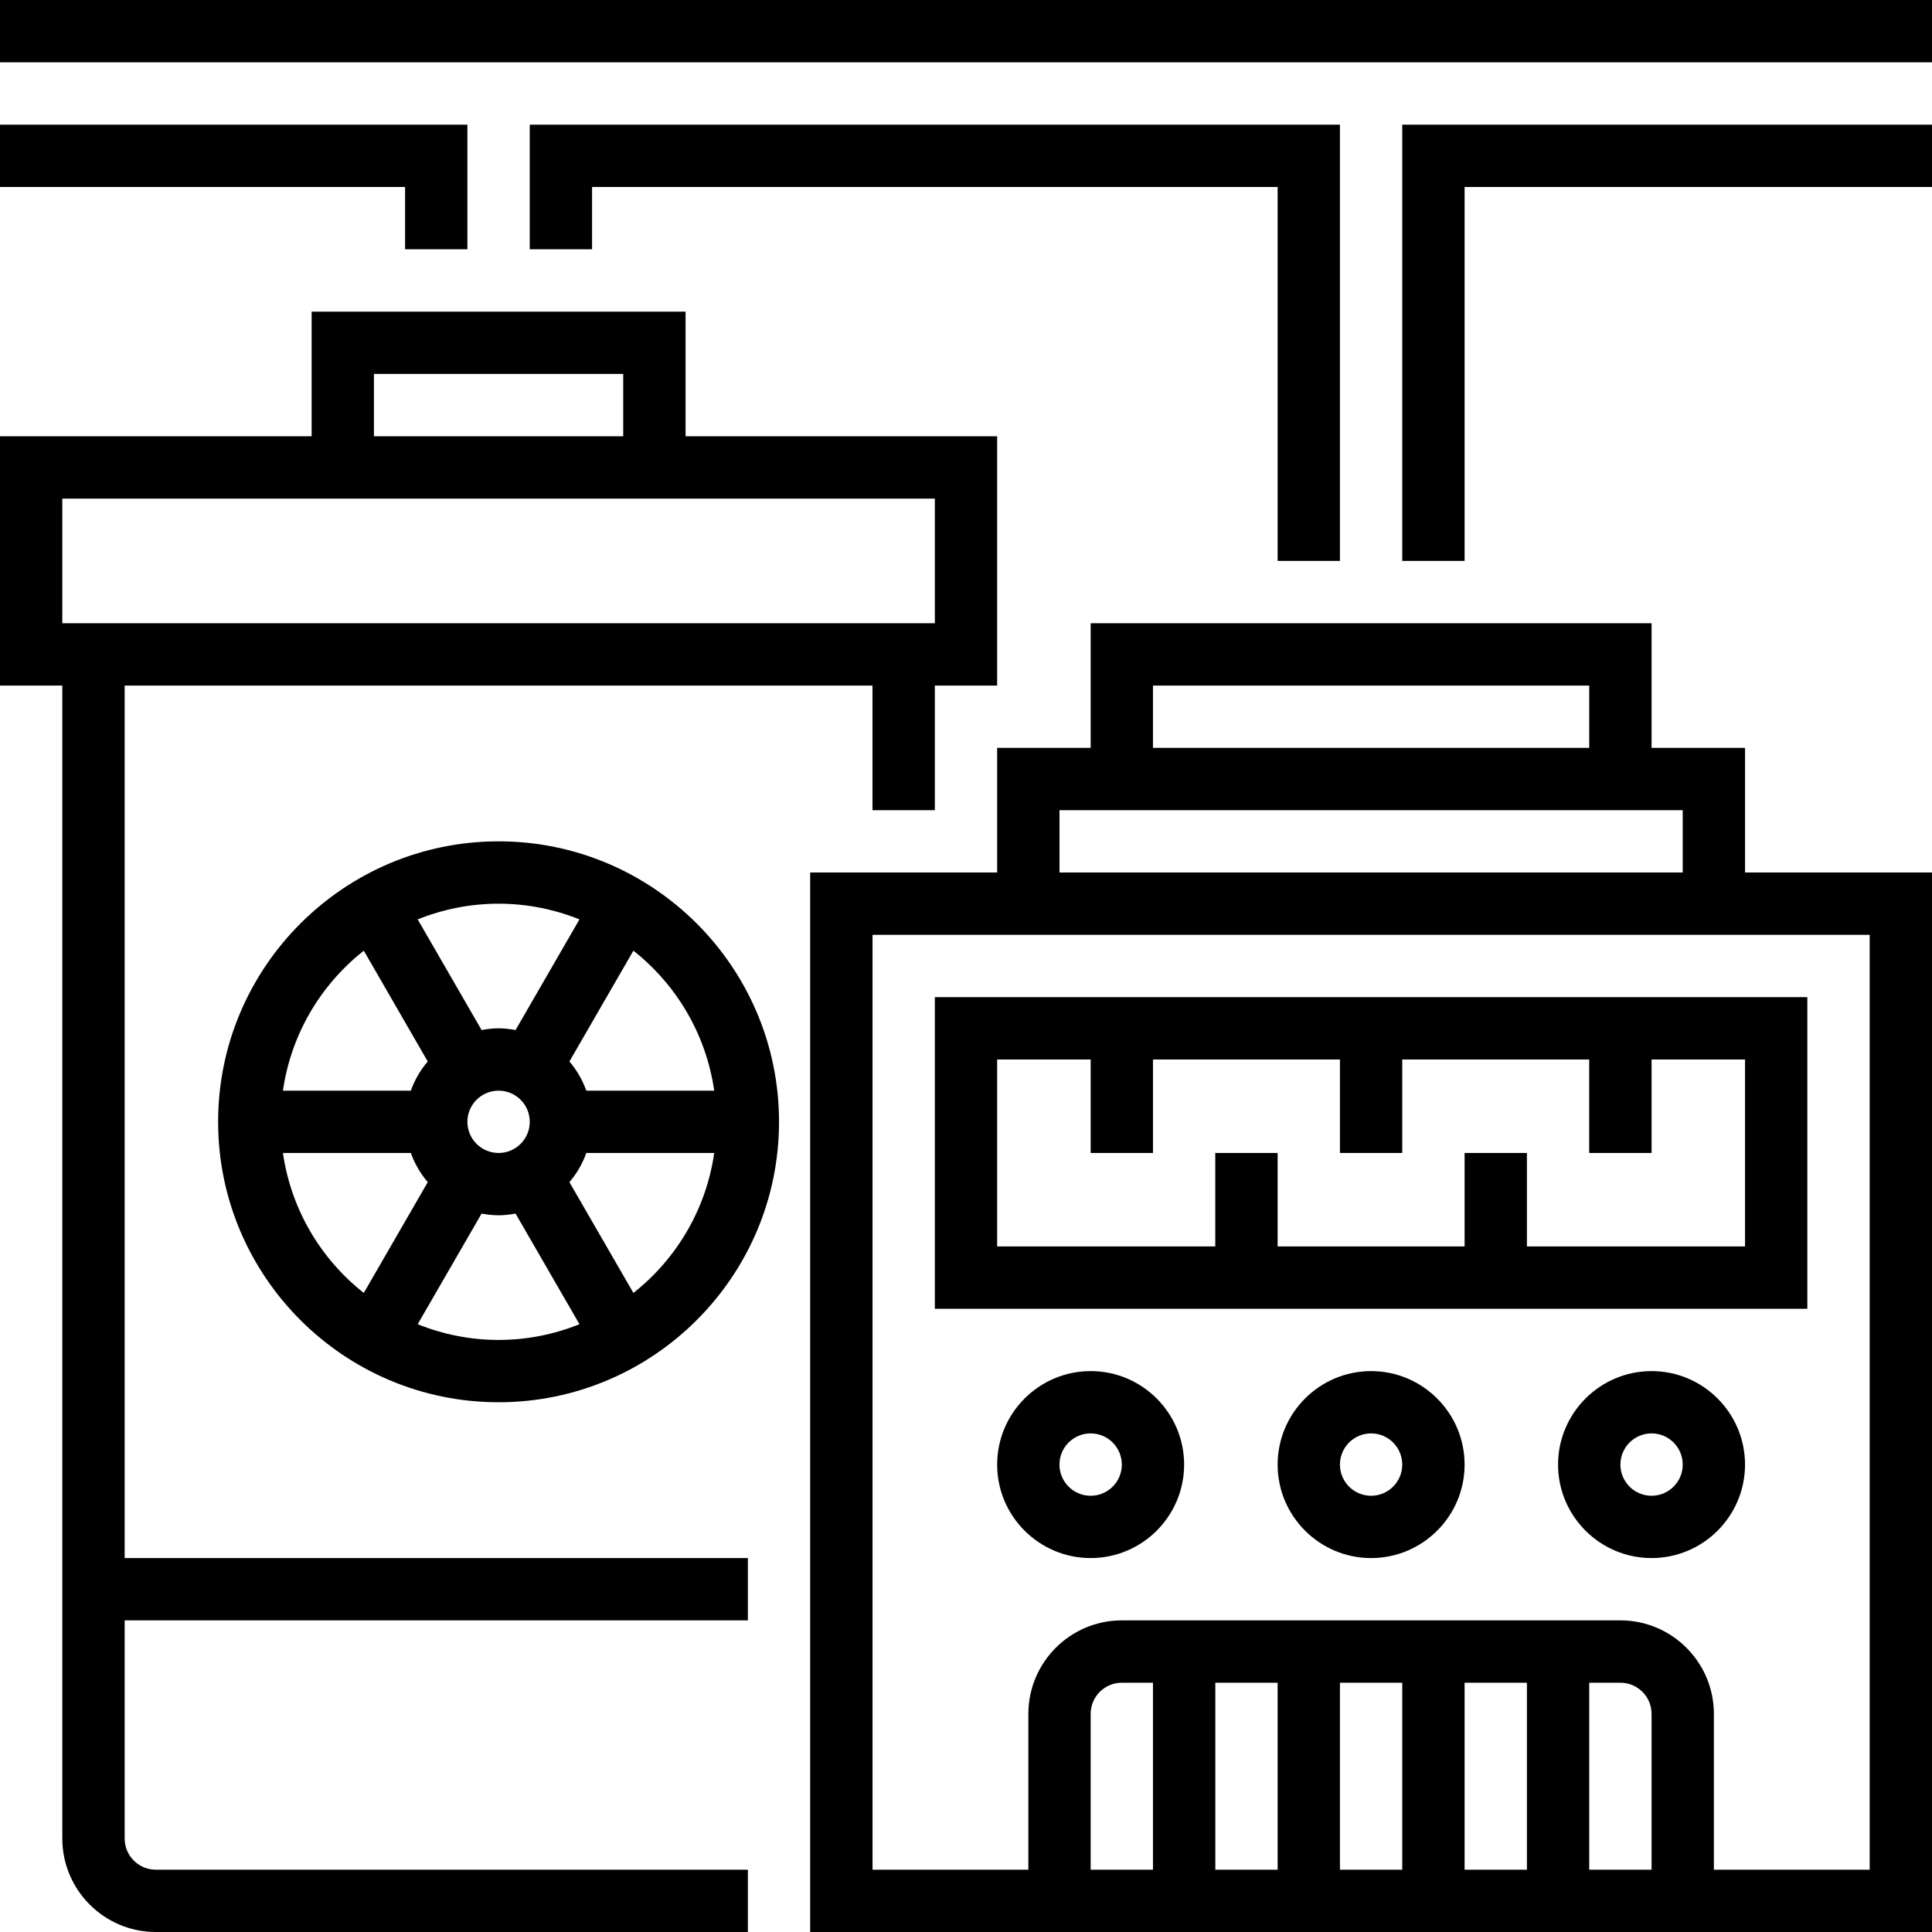
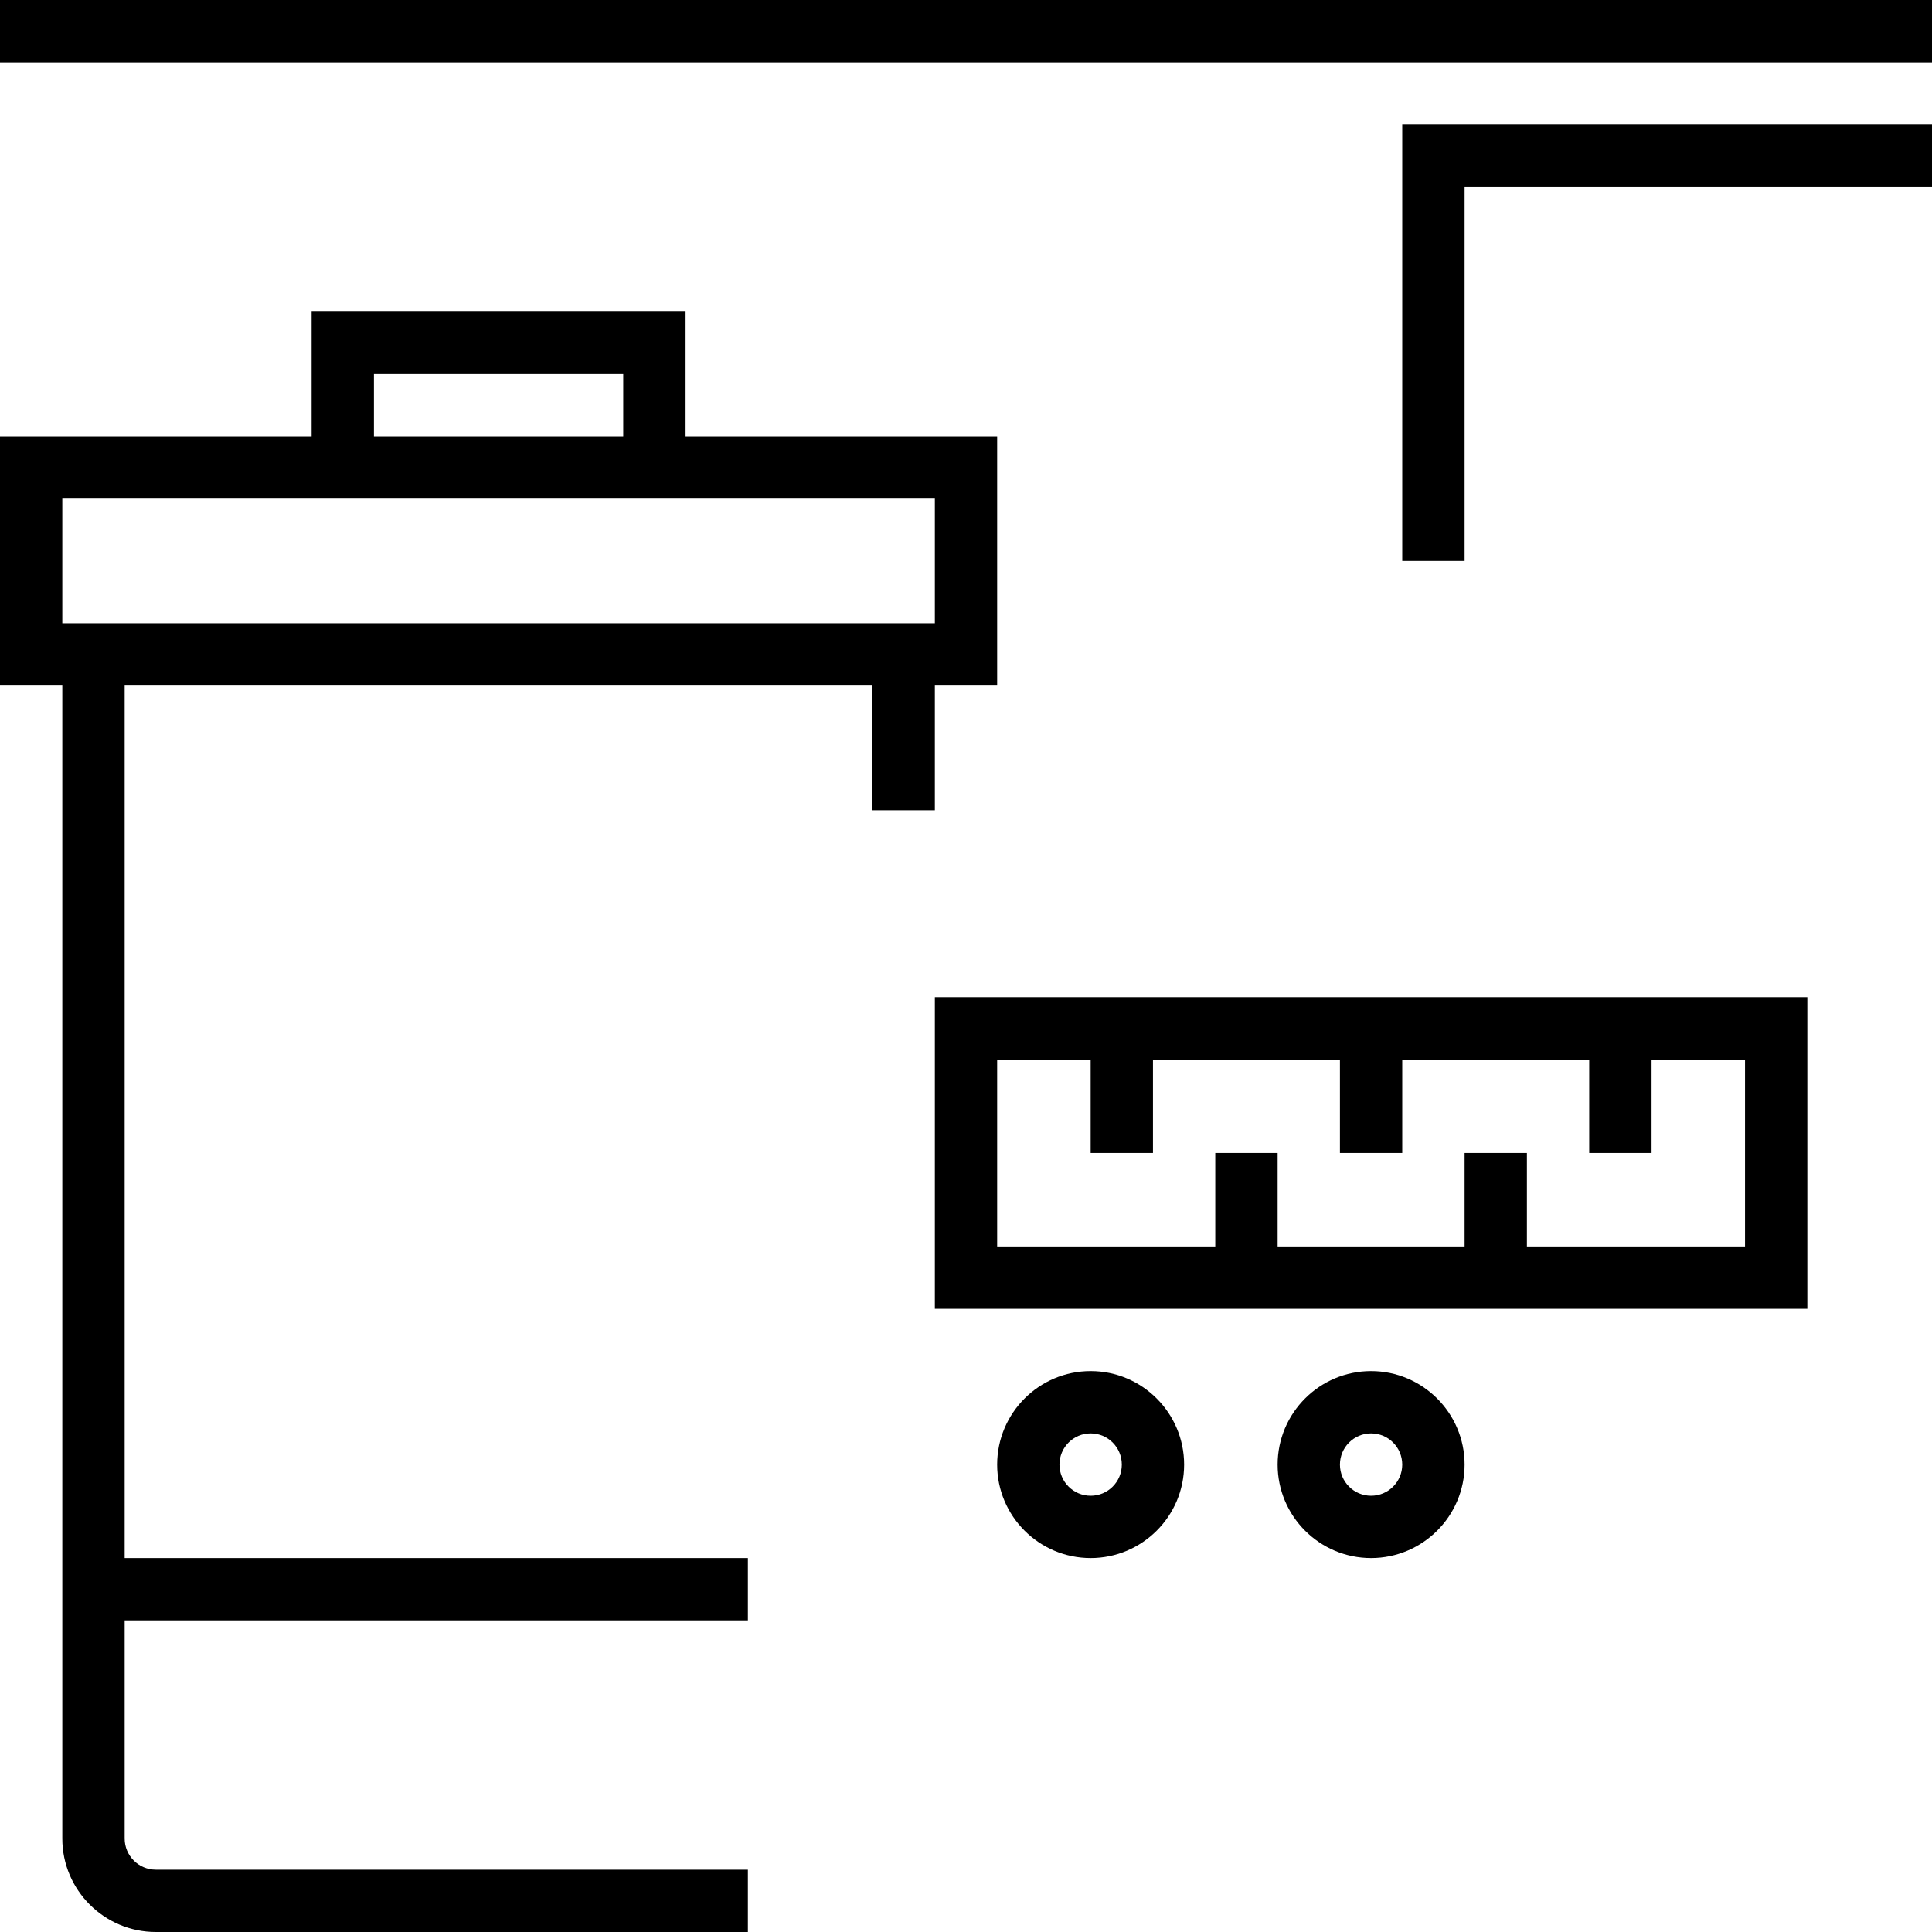
<svg xmlns="http://www.w3.org/2000/svg" width="40" height="40" viewBox="0 0 40 40" fill="none">
  <g clip-path="url(#clip0_4265_748)">
    <path d="M37.419 20.645H19.355V27.097H37.419V20.645ZM36.129 25.806H31.613V23.871H30.323V25.806H26.452V23.871H25.161V25.806H20.645V21.936H22.581V23.871H23.871V21.936H27.742V23.871H29.032V21.936H32.903V23.871H34.194V21.936H36.129V25.806Z" fill="black" />
-     <path d="M34.194 28.387C33.127 28.387 32.258 29.256 32.258 30.323C32.258 31.39 33.127 32.258 34.194 32.258C35.261 32.258 36.129 31.39 36.129 30.323C36.129 29.256 35.261 28.387 34.194 28.387ZM34.194 30.968C33.838 30.968 33.549 30.679 33.549 30.323C33.549 29.966 33.838 29.677 34.194 29.677C34.55 29.677 34.839 29.966 34.839 30.323C34.839 30.679 34.55 30.968 34.194 30.968Z" fill="black" />
    <path d="M28.387 28.387C27.32 28.387 26.452 29.256 26.452 30.323C26.452 31.39 27.32 32.258 28.387 32.258C29.454 32.258 30.323 31.39 30.323 30.323C30.323 29.256 29.454 28.387 28.387 28.387ZM28.387 30.968C28.031 30.968 27.742 30.679 27.742 30.323C27.742 29.966 28.031 29.677 28.387 29.677C28.743 29.677 29.032 29.966 29.032 30.323C29.032 30.679 28.743 30.968 28.387 30.968Z" fill="black" />
    <path d="M22.581 28.387C21.513 28.387 20.645 29.256 20.645 30.323C20.645 31.39 21.513 32.258 22.581 32.258C23.648 32.258 24.516 31.39 24.516 30.323C24.516 29.256 23.648 28.387 22.581 28.387ZM22.581 30.968C22.224 30.968 21.935 30.679 21.935 30.323C21.935 29.966 22.224 29.677 22.581 29.677C22.937 29.677 23.226 29.966 23.226 30.323C23.226 30.679 22.937 30.968 22.581 30.968Z" fill="black" />
-     <path d="M36.129 15.484H34.194V12.903H22.581V15.484H20.645V18.064H16.774V40H40V18.064H36.129V15.484ZM23.871 14.194H32.903V15.484H23.871V14.194ZM21.936 16.774H34.839V18.064H21.936V16.774ZM23.871 38.71H22.581V35.484C22.581 35.128 22.87 34.839 23.226 34.839H23.871V38.71ZM26.452 38.71H25.162V34.839H26.452V38.71ZM29.032 38.71H27.742V34.839H29.032V38.71ZM31.613 38.71H30.323V34.839H31.613V38.71ZM34.194 38.71H32.903V34.839H33.549C33.905 34.839 34.194 35.128 34.194 35.484V38.71ZM38.71 19.355V38.71H35.484V35.484C35.484 34.417 34.616 33.548 33.549 33.548H23.226C22.159 33.548 21.291 34.417 21.291 35.484V38.71H18.065V19.355H38.71Z" fill="black" />
    <path d="M2.581 14.194H18.064V16.774H19.355V14.194H20.645V9.032H14.194V6.452H6.452V9.032H0V14.194H1.29V38.065C1.29 39.132 2.159 40 3.226 40H15.484V38.71H3.226C2.87 38.71 2.581 38.421 2.581 38.065V33.548H15.484V32.258H2.581V14.194ZM7.742 7.742H12.903V9.032H7.742V7.742ZM1.29 12.903V10.323H19.355V12.903H1.29Z" fill="black" />
-     <path d="M10.323 17.419C7.121 17.419 4.516 20.024 4.516 23.226C4.516 26.428 7.121 29.032 10.323 29.032C13.524 29.032 16.129 26.428 16.129 23.226C16.129 20.024 13.524 17.419 10.323 17.419ZM10.323 18.71C10.914 18.71 11.479 18.827 11.997 19.035L10.674 21.326C10.56 21.305 10.443 21.29 10.323 21.29C10.202 21.29 10.085 21.305 9.971 21.326L8.648 19.035C9.166 18.827 9.731 18.71 10.323 18.71ZM10.968 23.226C10.968 23.582 10.679 23.871 10.323 23.871C9.966 23.871 9.677 23.582 9.677 23.226C9.677 22.87 9.966 22.581 10.323 22.581C10.679 22.581 10.968 22.87 10.968 23.226ZM7.532 19.683L8.856 21.977C8.704 22.154 8.586 22.357 8.506 22.581H5.858C6.026 21.41 6.643 20.384 7.532 19.683ZM5.858 23.871H8.506C8.586 24.095 8.705 24.297 8.856 24.475L7.532 26.769C6.643 26.068 6.026 25.042 5.858 23.871ZM10.323 27.742C9.731 27.742 9.166 27.625 8.648 27.416L9.971 25.126C10.085 25.147 10.202 25.161 10.323 25.161C10.443 25.161 10.56 25.147 10.674 25.126L11.997 27.416C11.479 27.625 10.914 27.742 10.323 27.742ZM13.114 26.769L11.789 24.475C11.941 24.297 12.059 24.095 12.139 23.871H14.787C14.619 25.042 14.002 26.068 13.114 26.769ZM12.139 22.581C12.059 22.357 11.94 22.154 11.789 21.977L13.114 19.683C14.002 20.384 14.619 21.41 14.787 22.581H12.139Z" fill="black" />
-     <path d="M8.387 5.161H9.677V2.581H0V3.871H8.387V5.161Z" fill="black" />
    <path d="M40 0H0V1.29H40V0Z" fill="black" />
    <path d="M29.032 11.613H30.323V3.871H40V2.581H29.032V11.613Z" fill="black" />
-     <path d="M27.742 11.613V2.581H10.968V5.161H12.258V3.871H26.452V11.613H27.742Z" fill="black" />
  </g>
  <defs>
    <clipPath id="clip0_4265_748">
      <rect width="40" height="40" fill="white" />
    </clipPath>
  </defs>
</svg>